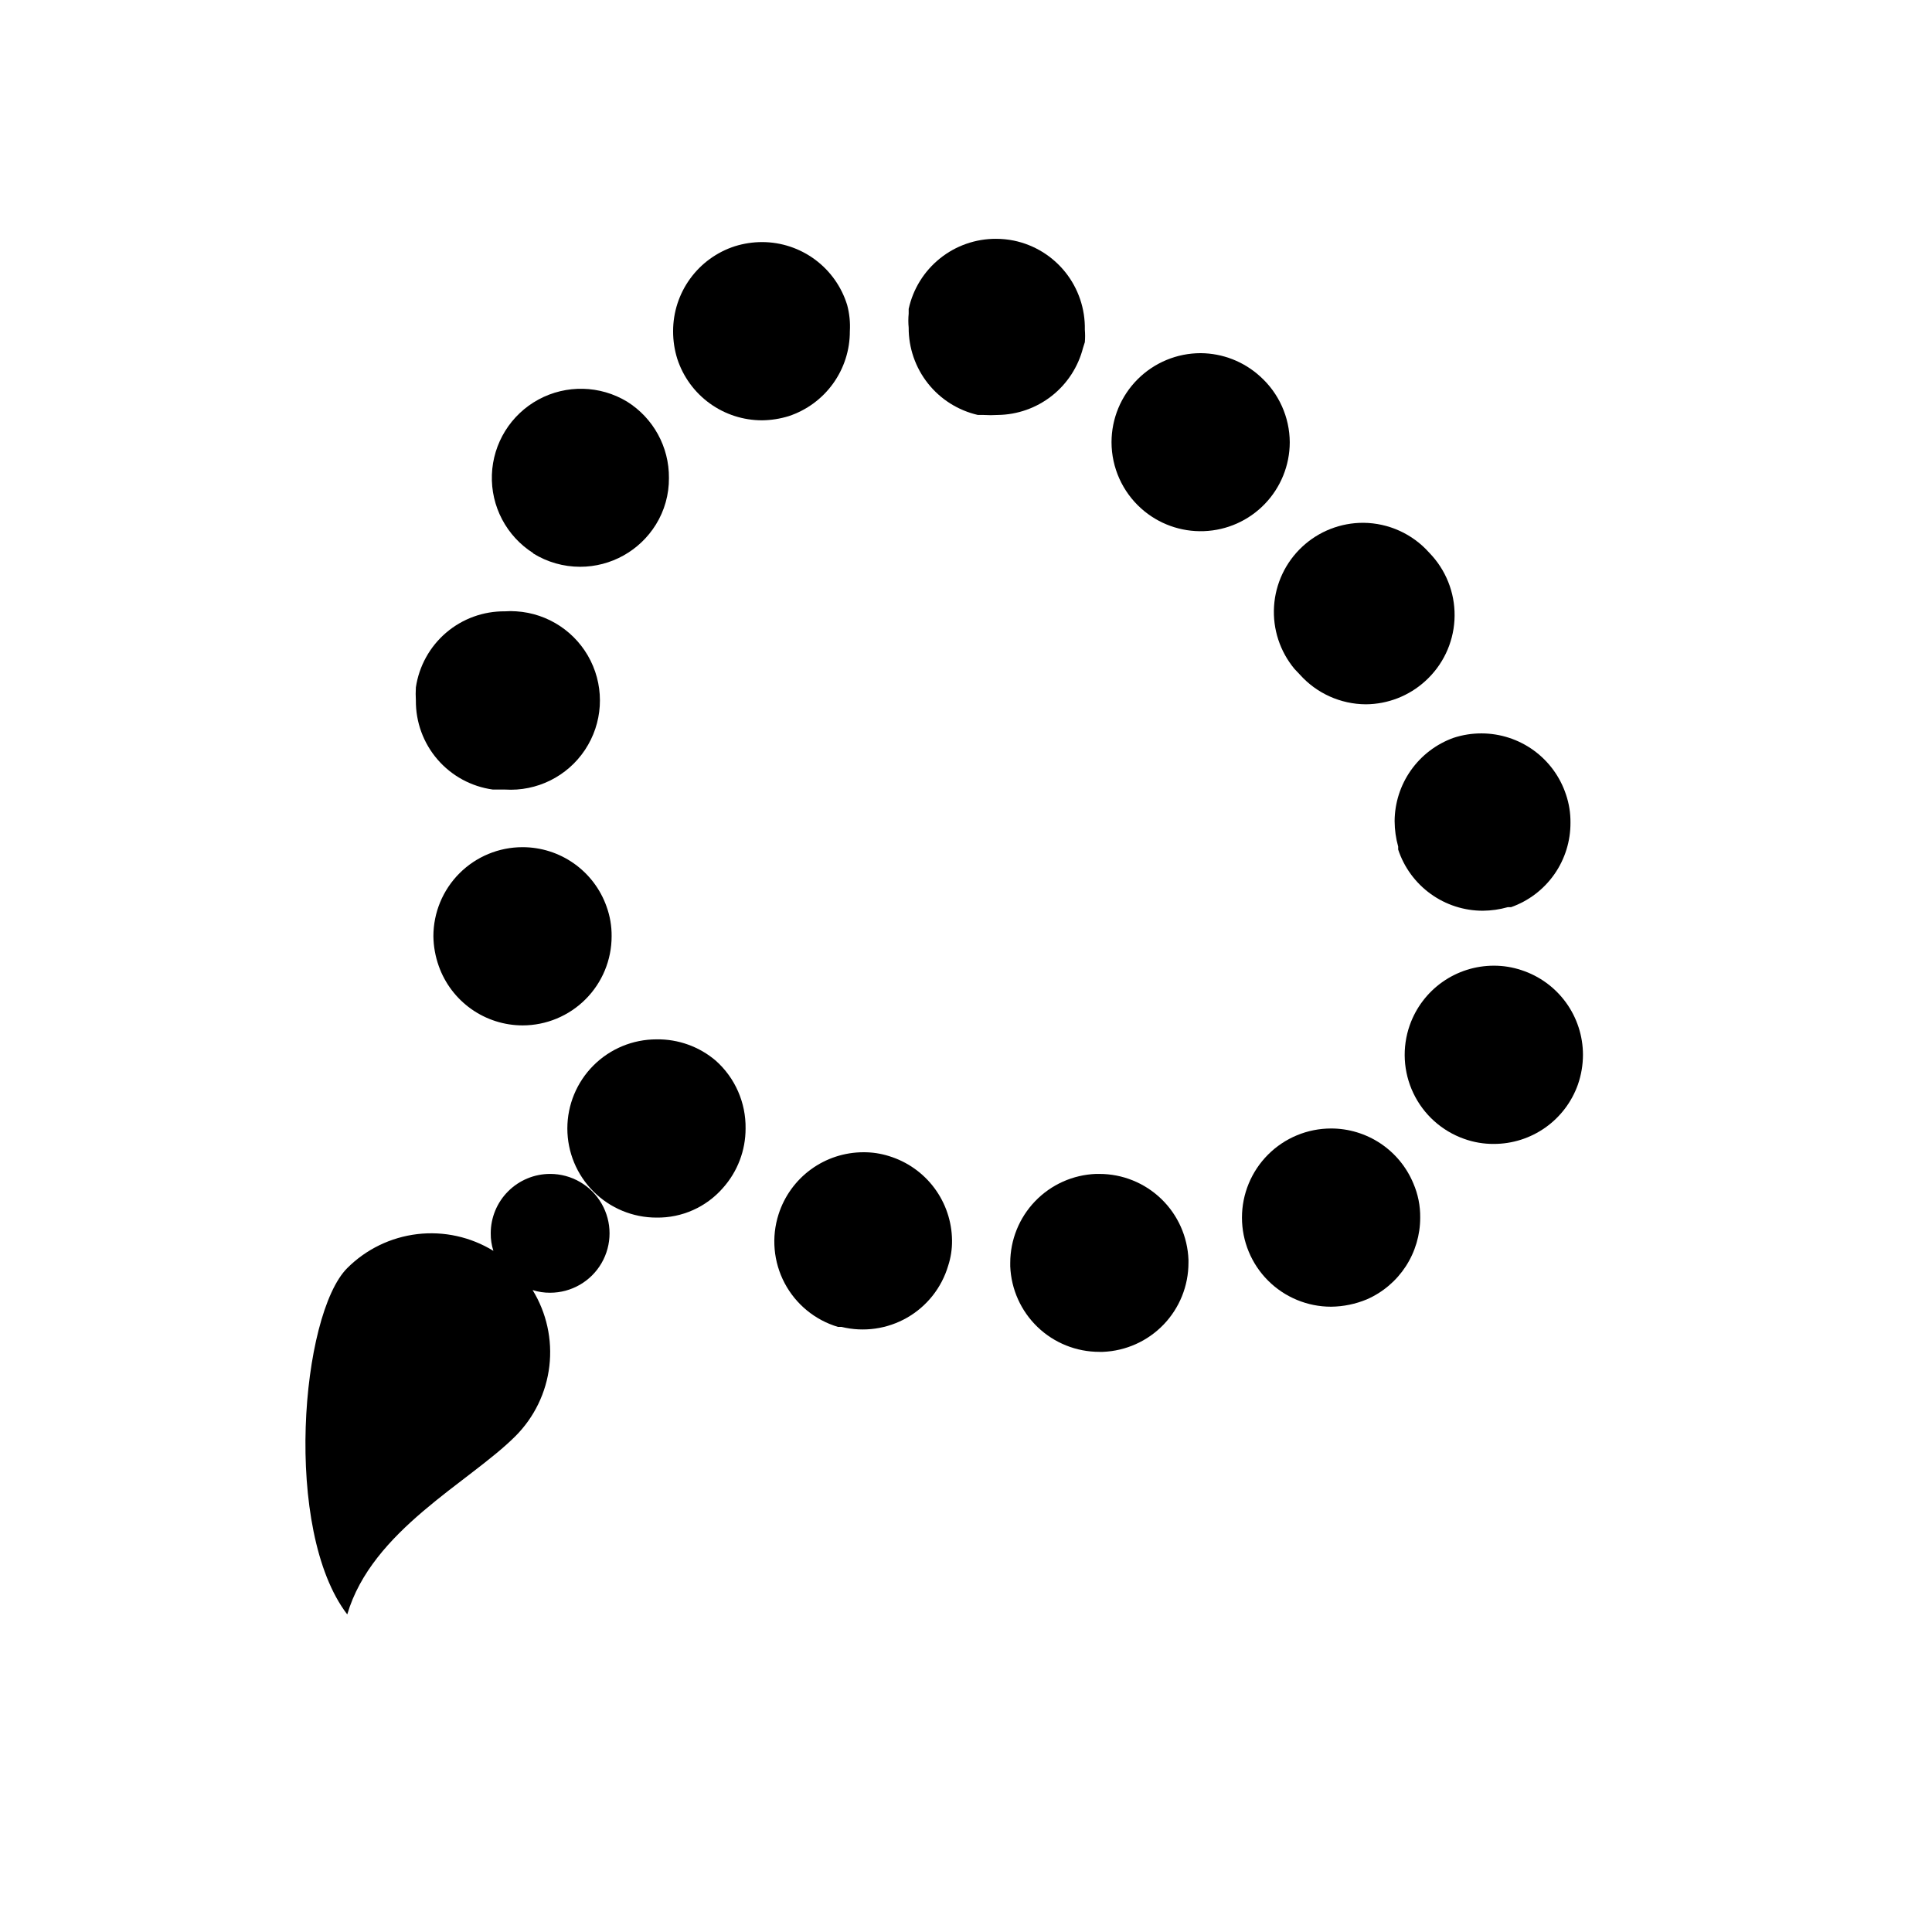
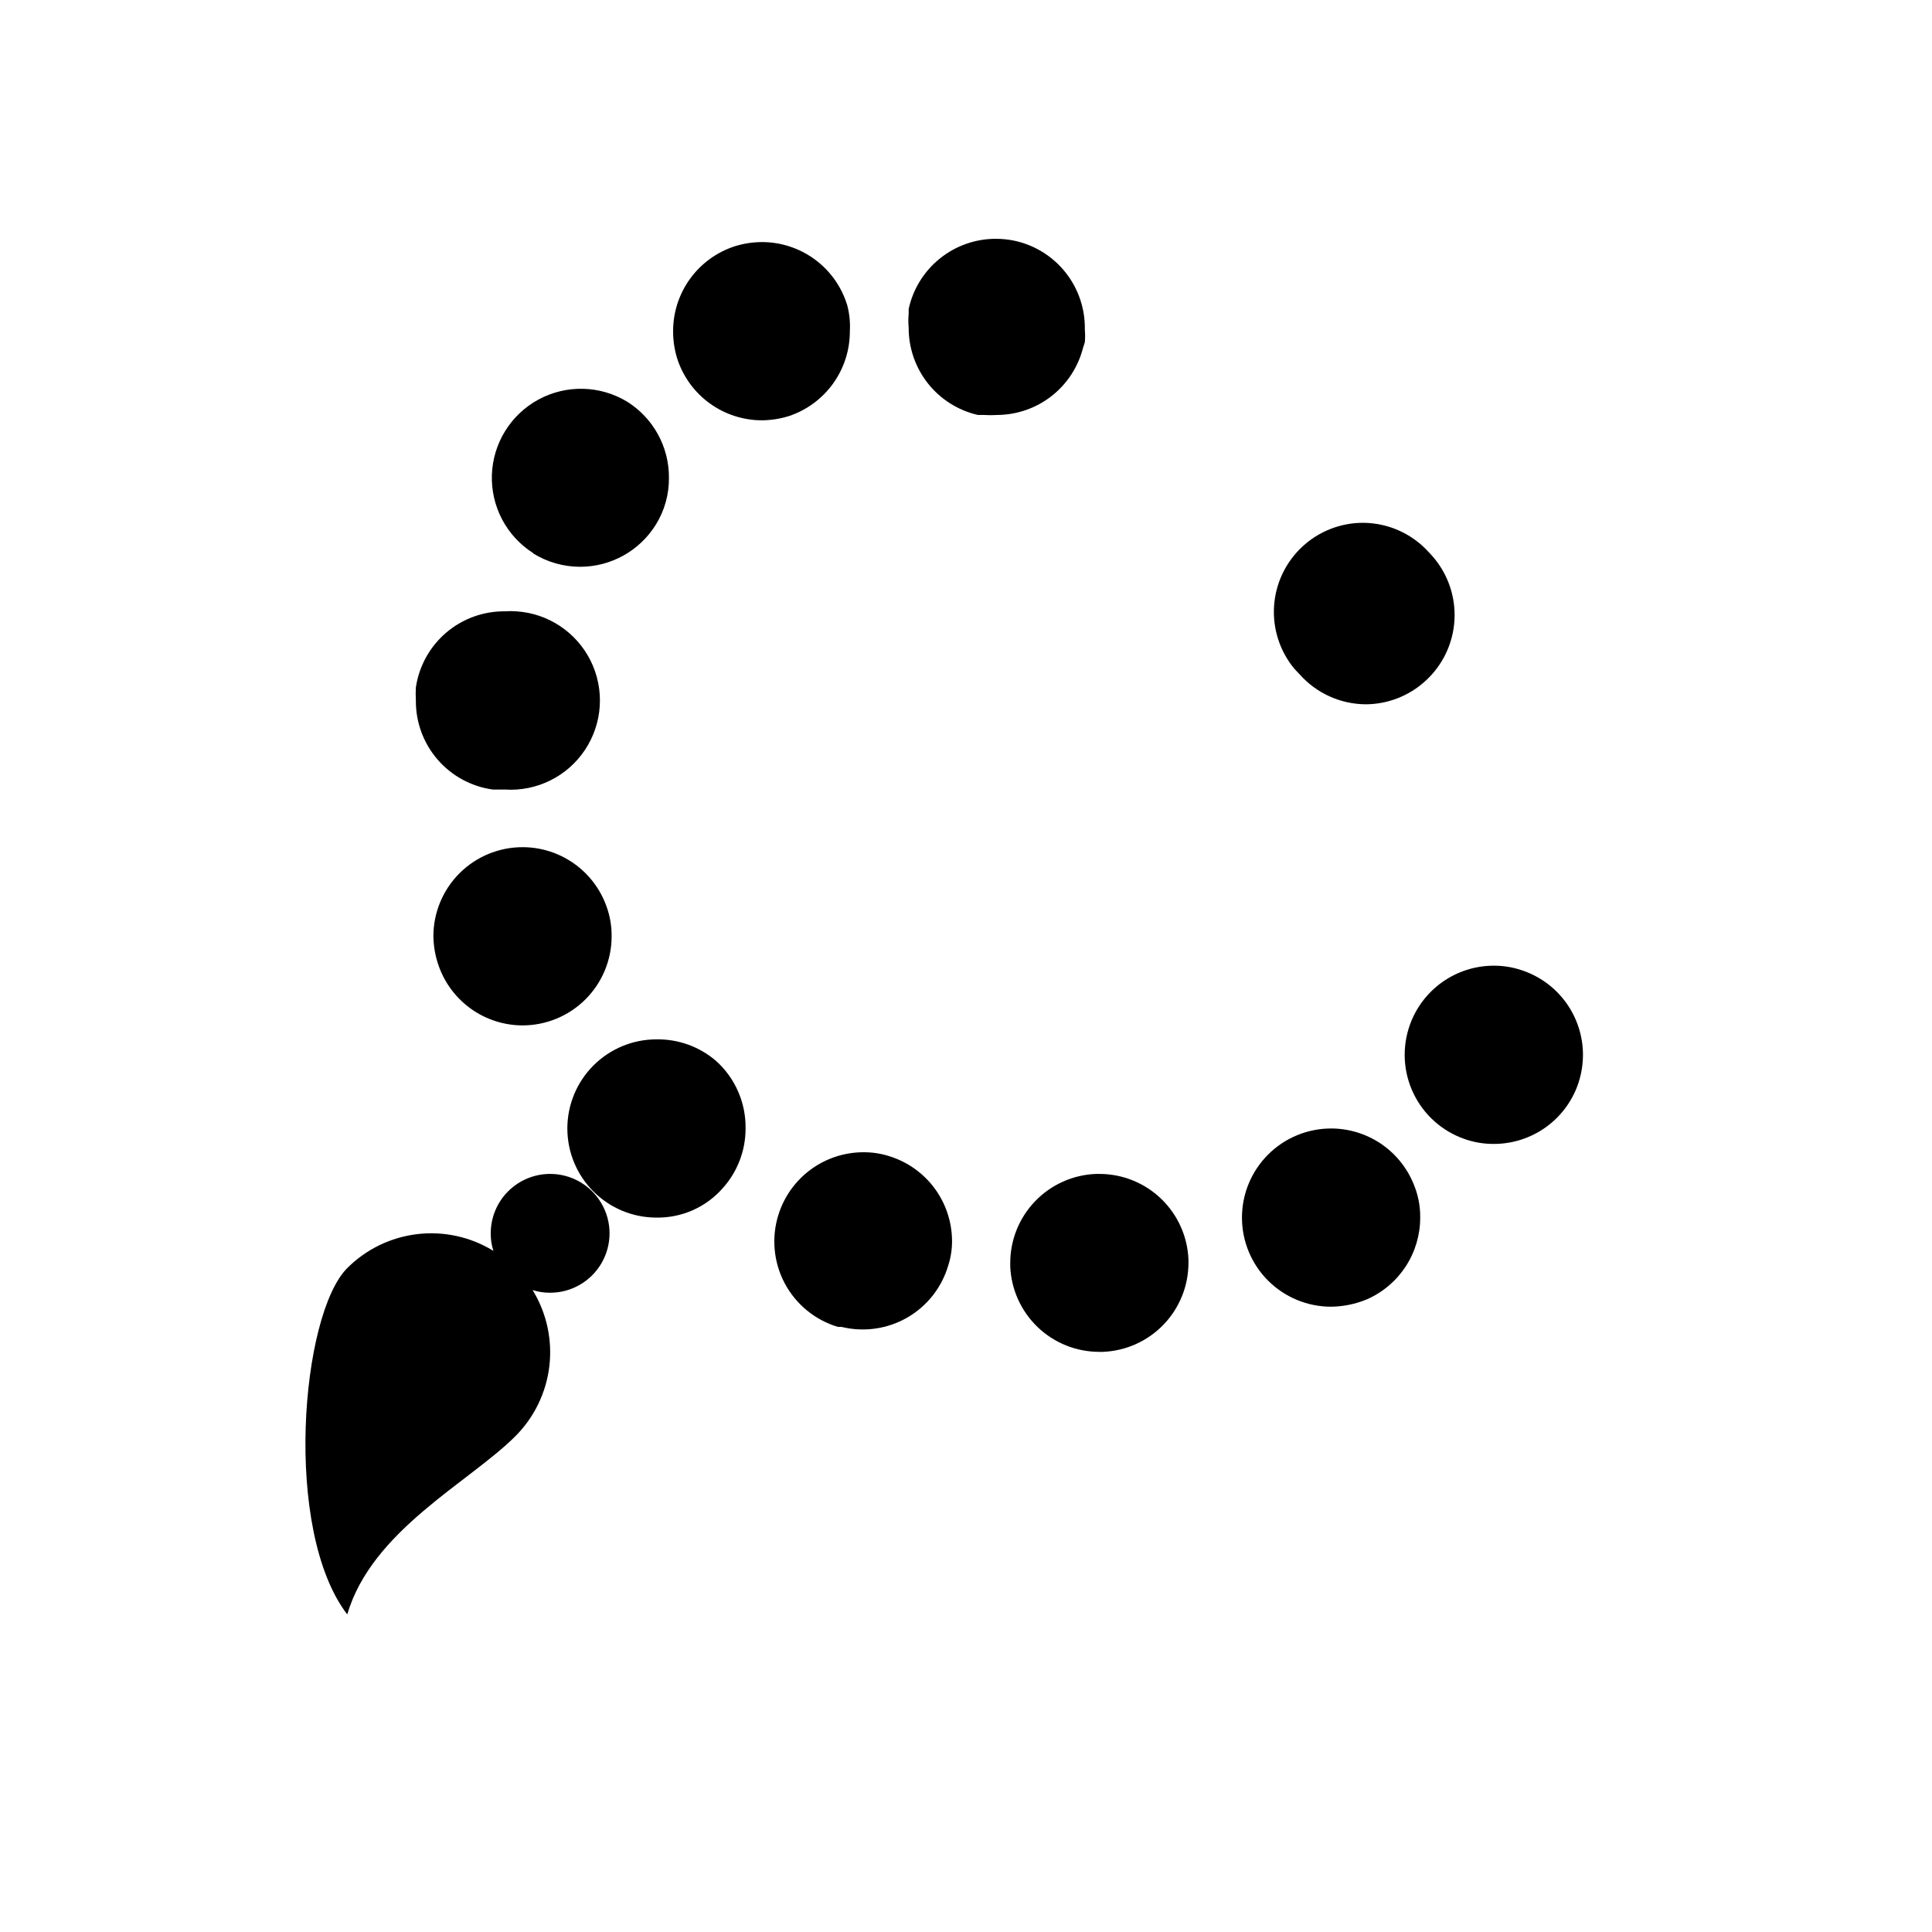
<svg xmlns="http://www.w3.org/2000/svg" fill="#000000" width="800px" height="800px" version="1.1" viewBox="144 144 512 512">
  <g>
    <path d="m435.34 455.1h-0.867c-6.109 0.227-11.898 2.812-16.141 7.219-4.242 4.402-6.613 10.281-6.609 16.398v0.867c0.246 6.098 2.84 11.863 7.242 16.09 4.402 4.227 10.273 6.586 16.375 6.582h0.945c6.098-0.246 11.863-2.84 16.09-7.242 4.227-4.406 6.586-10.273 6.582-16.375v-0.789c-0.227-6.109-2.812-11.898-7.219-16.141-4.402-4.242-10.281-6.613-16.398-6.609z" />
    <path d="m379.61 450.38c-2.188-0.691-4.473-1.035-6.769-1.023-5.012 0-9.898 1.59-13.945 4.551-4.047 2.957-7.047 7.125-8.57 11.902-1.934 6.043-1.355 12.613 1.605 18.227 2.961 5.609 8.059 9.797 14.141 11.609h0.945c5.891 1.441 12.113 0.562 17.375-2.453 5.262-3.019 9.16-7.949 10.883-13.766 0.703-2.16 1.051-4.418 1.023-6.691-0.047-5.016-1.688-9.883-4.688-13.906-3-4.019-7.203-6.977-12-8.449z" />
    <path d="m496.75 443.06c-6.266 0-12.27 2.488-16.699 6.918-4.43 4.43-6.918 10.434-6.918 16.699 0 6.262 2.488 12.27 6.918 16.699 4.43 4.426 10.434 6.914 16.699 6.914 3.273-0.035 6.508-0.703 9.523-1.965 4.199-1.852 7.766-4.883 10.27-8.727 2.5-3.848 3.832-8.336 3.824-12.922 0.039-3.113-0.578-6.199-1.812-9.055-1.789-4.309-4.816-7.992-8.695-10.586-3.883-2.59-8.441-3.977-13.109-3.977z" />
    <path d="m317.97 419.44c-6.266 0-12.27 2.488-16.699 6.918-4.43 4.43-6.918 10.438-6.918 16.699 0 6.262 2.488 12.27 6.918 16.699 4.43 4.43 10.434 6.918 16.699 6.918 6.75 0.102 13.203-2.777 17.633-7.875 3.863-4.332 5.992-9.938 5.984-15.742 0.098-6.84-2.773-13.387-7.875-17.949-4.379-3.746-9.98-5.762-15.742-5.668z" />
    <path d="m547.21 401.1c-2.363-0.789-4.836-1.188-7.324-1.184-4.883 0-9.652 1.512-13.641 4.332-3.988 2.82-7.008 6.809-8.637 11.414-2.09 5.906-1.746 12.406 0.957 18.059 2.699 5.656 7.539 10.004 13.449 12.09 2.527 0.906 5.191 1.359 7.871 1.34 4.887 0.004 9.652-1.512 13.645-4.332 3.988-2.816 7.008-6.805 8.637-11.414 0.879-2.531 1.332-5.191 1.336-7.871-0.004-4.981-1.582-9.832-4.508-13.859-2.926-4.031-7.051-7.031-11.785-8.574z" />
    <path d="m282.47 368.51c-6.262 0-12.27 2.488-16.699 6.914-4.43 4.43-6.918 10.438-6.918 16.699 0.039 2.684 0.52 5.344 1.418 7.875 1.625 4.594 4.629 8.57 8.605 11.391 3.973 2.816 8.723 4.34 13.594 4.352 6.266 0 12.27-2.488 16.699-6.918 4.43-4.426 6.918-10.434 6.918-16.699 0.027-2.68-0.426-5.348-1.34-7.871-1.629-4.606-4.644-8.594-8.637-11.414-3.988-2.82-8.754-4.332-13.641-4.328z" />
-     <path d="m513.59 361.66c0.016 2.266 0.332 4.516 0.941 6.691v0.789c1.559 4.719 4.566 8.828 8.594 11.738 4.027 2.914 8.871 4.481 13.844 4.477 2.234-0.02 4.457-0.336 6.613-0.945h0.867-0.004c4.633-1.637 8.637-4.676 11.461-8.699 2.82-4.019 4.32-8.82 4.285-13.734 0.023-2.516-0.375-5.016-1.184-7.398-1.551-4.707-4.547-8.809-8.559-11.719s-8.84-4.484-13.797-4.5c-2.539-0.012-5.066 0.391-7.477 1.184-4.555 1.645-8.488 4.648-11.277 8.605-2.789 3.957-4.293 8.672-4.309 13.512z" />
    <path d="m274.6 353.24h3.227c8.438 0.535 16.52-3.473 21.199-10.512 4.684-7.039 5.254-16.043 1.496-23.617-3.754-7.574-11.266-12.57-19.703-13.102-0.996-0.078-1.996-0.078-2.992 0-5.707-0.062-11.242 1.945-15.586 5.648-4.34 3.707-7.191 8.855-8.031 14.504-0.07 1.152-0.07 2.309 0 3.461-0.051 5.742 1.988 11.309 5.742 15.656 3.75 4.348 8.961 7.176 14.648 7.961z" />
    <path d="m487.06 321.28 1.418 1.496c4.449 4.977 10.801 7.836 17.477 7.871 5.824-0.035 11.434-2.219 15.742-6.141 4.613-4.164 7.398-9.977 7.75-16.18 0.355-6.203-1.75-12.297-5.859-16.961l-0.867-0.945v0.004c-4.43-4.957-10.746-7.816-17.395-7.875-6.031-0.027-11.844 2.25-16.246 6.367-4.406 4.117-7.07 9.762-7.445 15.781-0.375 6.016 1.566 11.949 5.426 16.582z" />
    <path d="m285.3 290.66c3.734 2.316 8.043 3.543 12.438 3.543 8.172 0 15.766-4.231 20.074-11.18 2.301-3.707 3.5-7.992 3.461-12.359 0.07-8.215-4.133-15.875-11.098-20.23-7.168-4.332-16.094-4.543-23.461-0.559-7.363 3.988-12.066 11.578-12.359 19.949-0.289 8.371 3.875 16.266 10.945 20.758z" />
-     <path d="m485.8 261.21c-0.035-6.676-2.898-13.023-7.875-17.477-4.309-3.918-9.918-6.106-15.742-6.141-6.262 0-12.27 2.488-16.699 6.918-4.43 4.43-6.918 10.438-6.918 16.699 0.016 6.703 2.875 13.086 7.875 17.555 4.551 4.07 10.5 6.219 16.602 5.996 6.102-0.219 11.883-2.797 16.125-7.188 4.242-4.394 6.621-10.258 6.633-16.363z" />
    <path d="m369.22 231.77c0.137-2.332-0.105-4.672-0.707-6.926-1.48-4.824-4.465-9.043-8.516-12.047-4.051-3.004-8.957-4.629-14-4.644-2.457 0-4.898 0.371-7.242 1.102-4.762 1.535-8.914 4.543-11.855 8.59-2.945 4.047-4.527 8.922-4.519 13.926-0.008 2.481 0.363 4.949 1.105 7.32 1.547 4.75 4.559 8.883 8.605 11.812 4.043 2.926 8.914 4.496 13.906 4.484 2.375-0.031 4.734-0.402 7.008-1.102 4.731-1.562 8.848-4.582 11.762-8.625 2.914-4.047 4.473-8.906 4.453-13.891z" />
    <path d="m431.02 236.18 0.473-1.496c0.094-1.102 0.094-2.207 0-3.309 0.113-5.512-1.707-10.895-5.141-15.207-3.438-4.312-8.273-7.289-13.676-8.406-1.555-0.316-3.137-0.473-4.723-0.473-5.398-0.02-10.645 1.816-14.855 5.199-4.211 3.379-7.137 8.102-8.289 13.379v1.258c-0.121 1.23-0.121 2.469 0 3.699-0.027 5.367 1.773 10.586 5.109 14.793 3.332 4.207 8 7.152 13.234 8.352h1.496c1.258 0.078 2.519 0.078 3.777 0 5.199-0.066 10.23-1.844 14.316-5.059 4.086-3.219 6.992-7.695 8.277-12.73z" />
    <path d="m289.79 455.1c-4.176 0-8.18 1.66-11.133 4.613s-4.609 6.957-4.609 11.133c-0.016 1.574 0.223 3.144 0.707 4.644-6.031-3.703-13.129-5.266-20.156-4.438-7.027 0.832-13.57 4-18.574 9.004-12.281 12.277-17.082 69.508 0 91.785 6.535-22.277 32.273-34.953 44.555-47.23 5.004-5.004 8.176-11.547 9.004-18.574 0.828-7.027-0.734-14.125-4.438-20.156 1.5 0.484 3.07 0.723 4.644 0.707 5.625 0 10.824-3 13.637-7.871s2.812-10.871 0-15.742c-2.812-4.875-8.012-7.875-13.637-7.875z" />
  </g>
</svg>